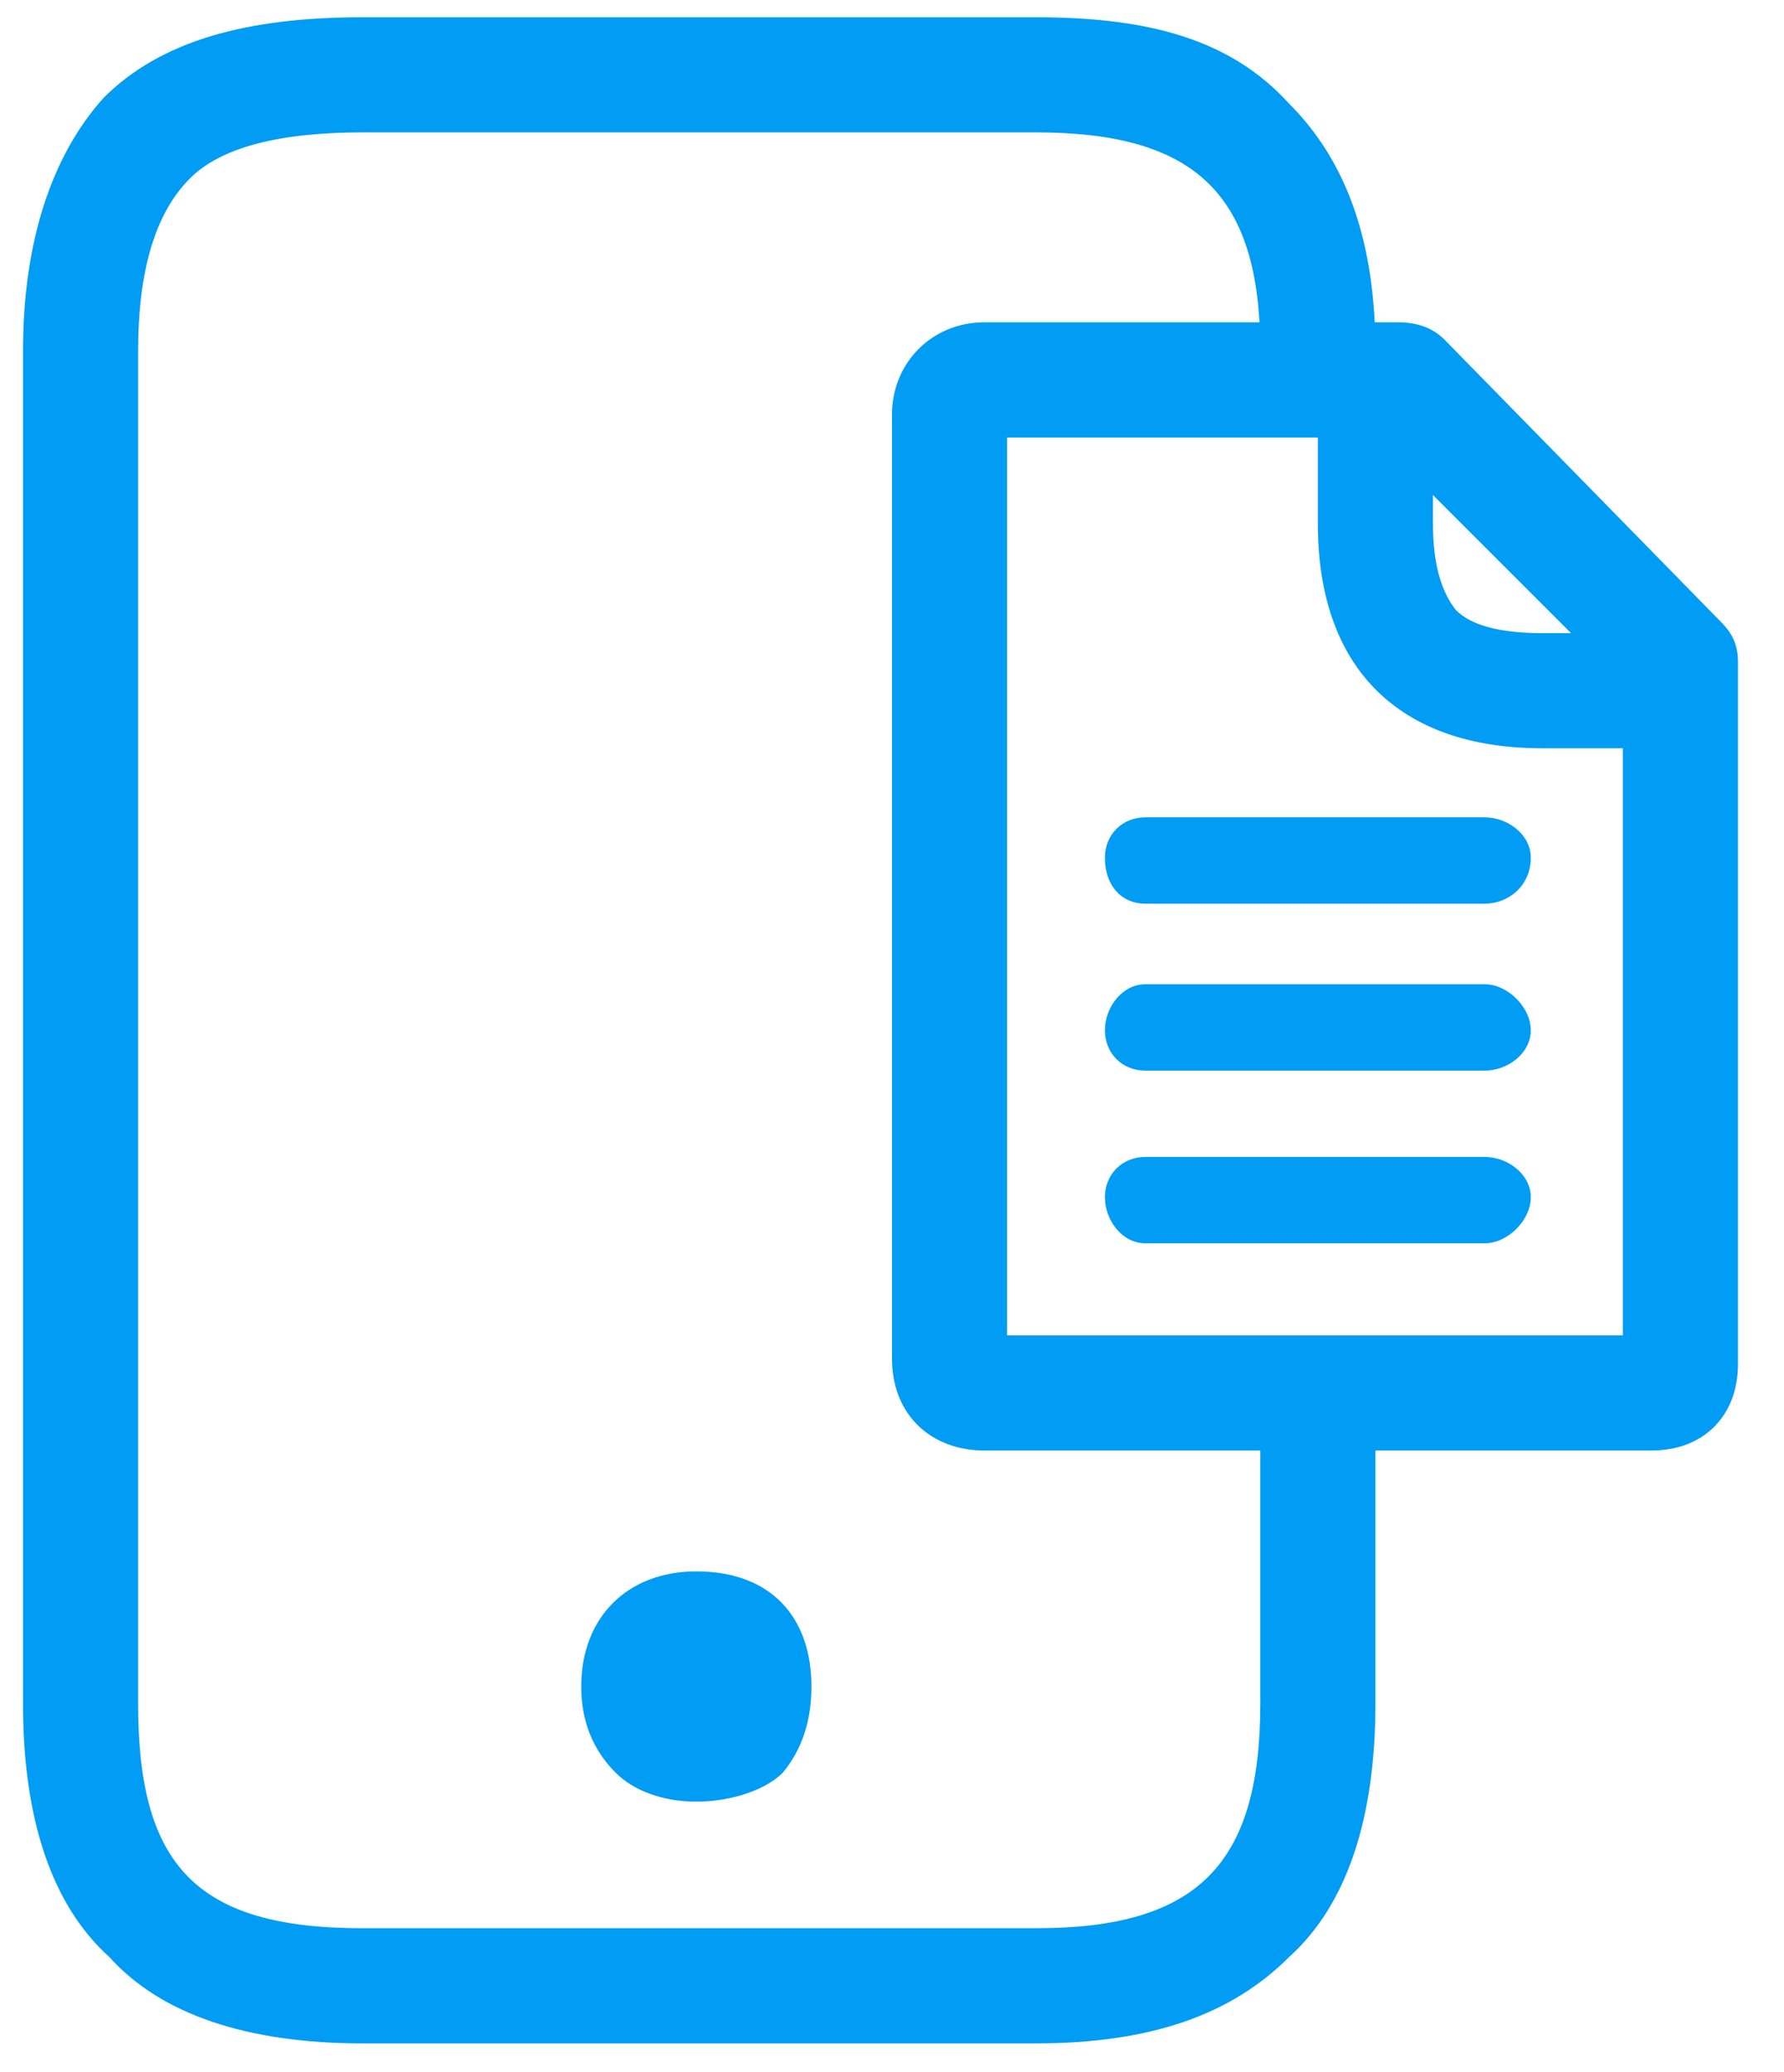
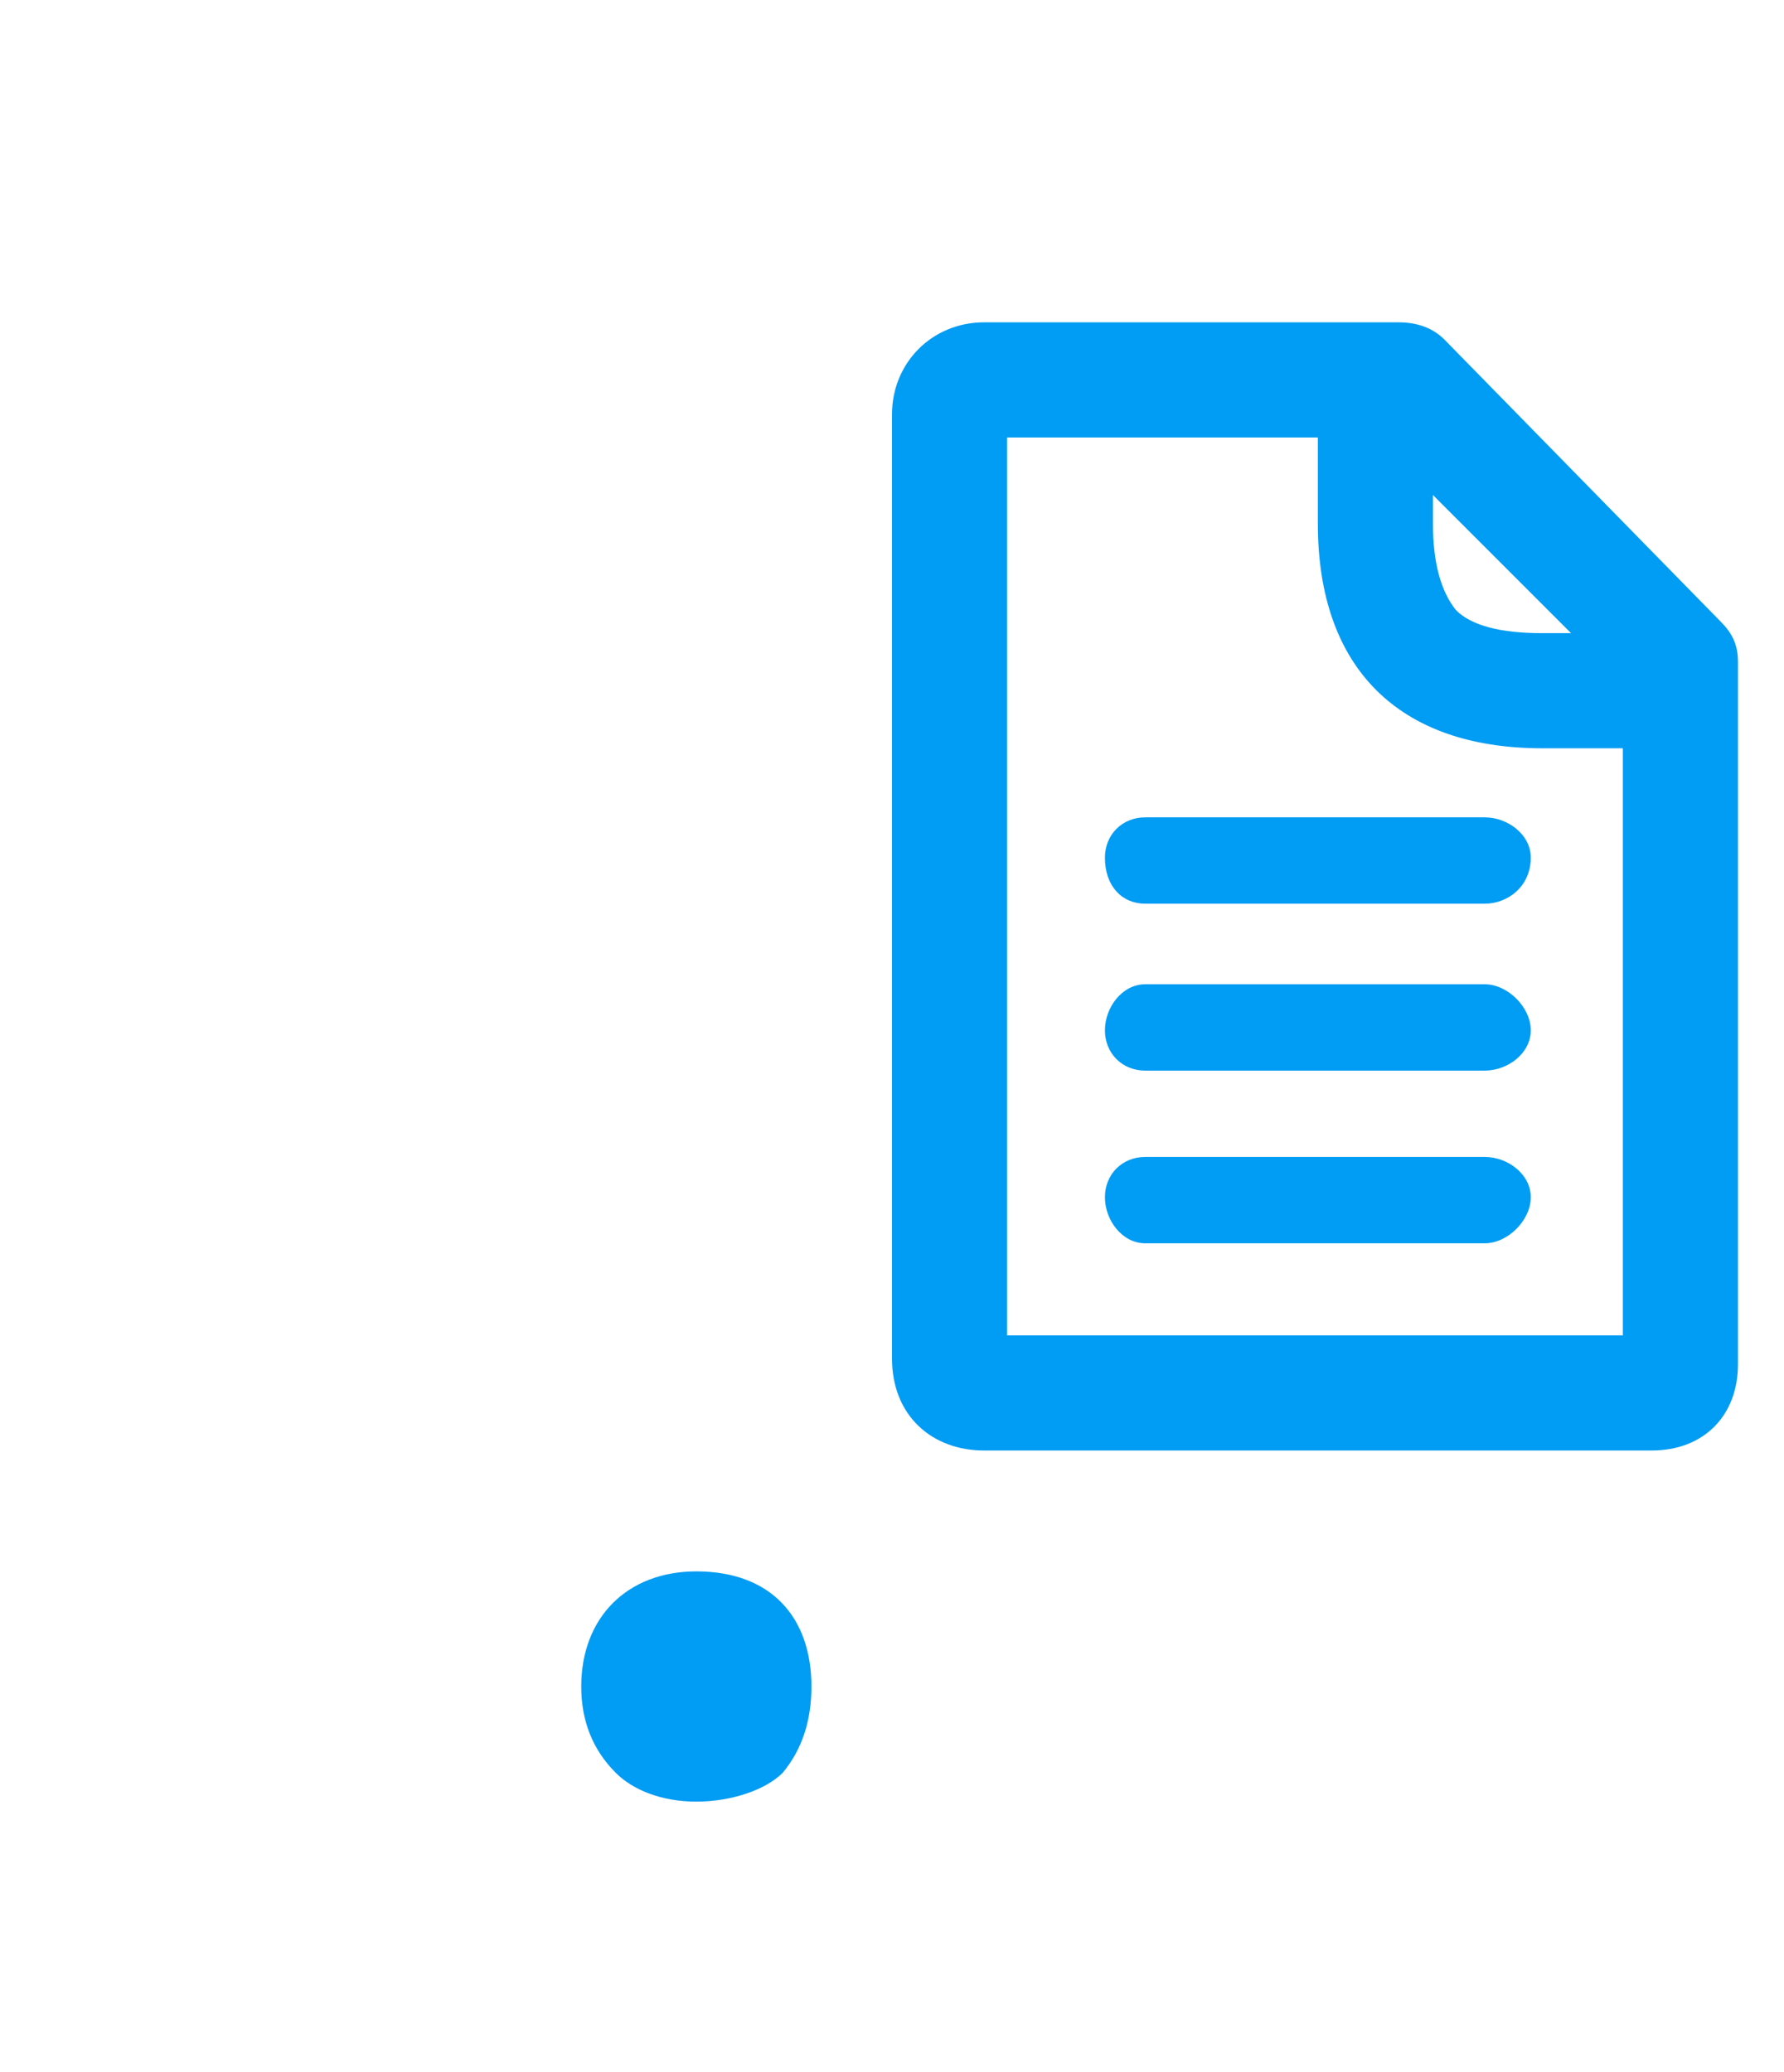
<svg xmlns="http://www.w3.org/2000/svg" version="1.2" viewBox="0 0 31 36" width="31" height="36">
  <style>.a{fill:#019cf3}</style>
  <path fill-rule="evenodd" class="a" d="m23 25.2h-5.9c-0.9 0-1.6-0.6-1.6-1.6v-16.4c0-0.9 0.7-1.6 1.6-1.6h7.2q0.5 0 0.8 0.3l4.8 4.9c0.2 0.2 0.3 0.4 0.3 0.7v12.2c0 0.9-0.6 1.5-1.5 1.5-0.4 0-3 0-5.7 0zm-5.5-2h10.7v-11.3l-4.3-4.3h-6.4z" />
  <path fill-rule="evenodd" class="a" d="m25.8 15.7h-5.9c-0.4 0-0.7-0.3-0.7-0.8 0-0.4 0.3-0.7 0.7-0.7h5.9c0.4 0 0.8 0.3 0.8 0.7 0 0.5-0.4 0.8-0.8 0.8zm0 2.9h-5.9c-0.4 0-0.7-0.3-0.7-0.7 0-0.4 0.3-0.8 0.7-0.8h5.9c0.4 0 0.8 0.4 0.8 0.8 0 0.4-0.4 0.7-0.8 0.7zm0 3h-5.9c-0.4 0-0.7-0.4-0.7-0.8 0-0.4 0.3-0.7 0.7-0.7h5.9c0.4 0 0.8 0.3 0.8 0.7 0 0.4-0.4 0.8-0.8 0.8zm3-8.6h-2c-2.5 0-3.9-1.4-3.9-3.9v-2c0-0.5 0.4-1 1-1 0.5 0 1 0.5 1 1v2q0 1 0.4 1.5 0.4 0.4 1.5 0.4h2c0.5 0 1 0.5 1 1 0 0.6-0.5 1-1 1zm-15.2 16.3q0 0.8-0.4 1.1-0.4 0.4-1.1 0.4-0.7 0-1.1-0.4-0.3-0.3-0.4-1.1c0-1 0.6-1.5 1.5-1.5 0.9 0 1.5 0.5 1.5 1.5z" />
  <path fill-rule="evenodd" class="a" d="m10.7 30.8q-0.6-0.6-0.6-1.5c0-1.2 0.8-2 2-2 1.3 0 2 0.8 2 2q0 0.9-0.5 1.5c-0.3 0.3-0.9 0.5-1.5 0.5-0.6 0-1.1-0.2-1.4-0.5zm1.4-2.5c-0.6 0-1 0.3-1 1q0 0.5 0.3 0.8 0.2 0.2 0.7 0.2 0.5 0 0.8-0.2 0.2-0.3 0.2-0.8c0-0.7-0.3-1-1-1z" />
-   <path class="a" d="m18 35.5h-11.7c-2 0-3.5-0.5-4.4-1.5-1-0.9-1.5-2.4-1.5-4.4v-23.5c0-1.9 0.5-3.4 1.4-4.4 1-1 2.5-1.4 4.5-1.4h11.7c2 0 3.4 0.4 4.4 1.5 1 1 1.5 2.4 1.5 4.3 0 0.6-0.5 1-1 1-0.6 0-1-0.4-1-1 0-2.7-1.1-3.8-3.9-3.8h-11.7q-2.2 0-3 0.8-0.9 0.9-0.9 3v23.5c0 2.8 1 3.9 3.9 3.9h11.7c2.8 0 3.9-1.1 3.9-3.9v-5.1c0-0.5 0.4-1 1-1 0.5 0 1 0.5 1 1v5.1c0 2-0.5 3.5-1.5 4.4-1 1-2.4 1.5-4.4 1.5z" />
</svg>